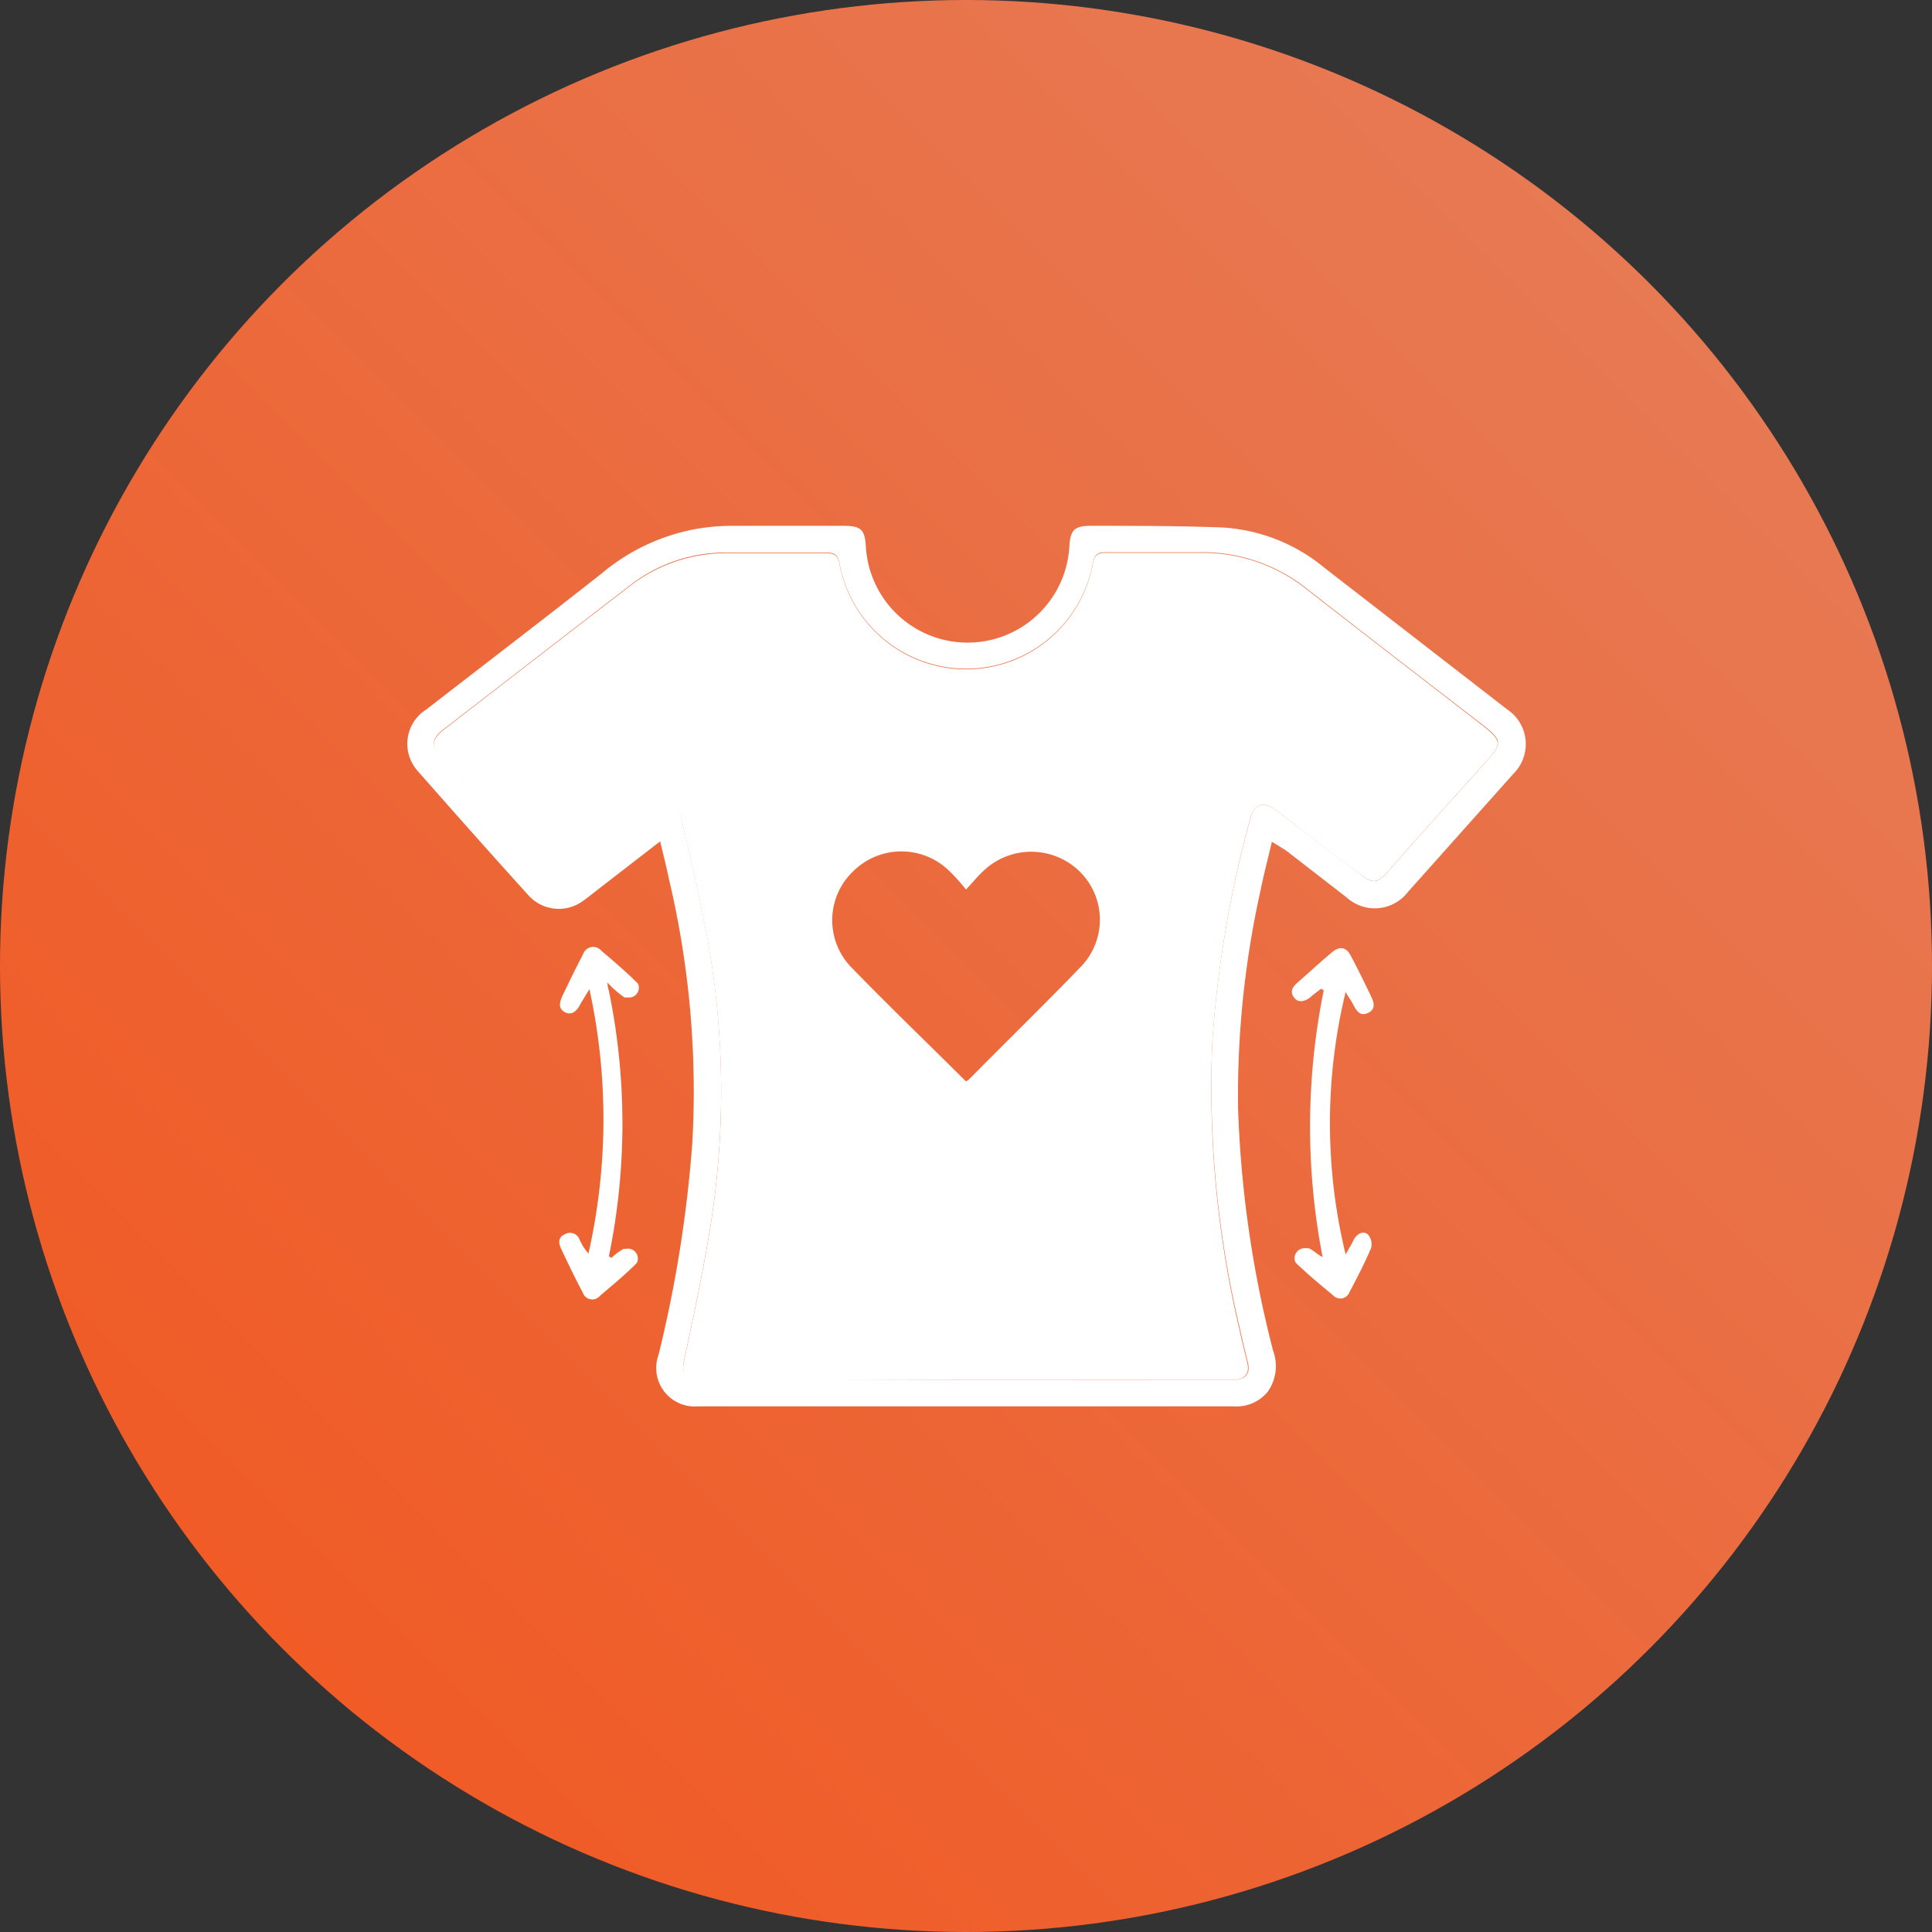
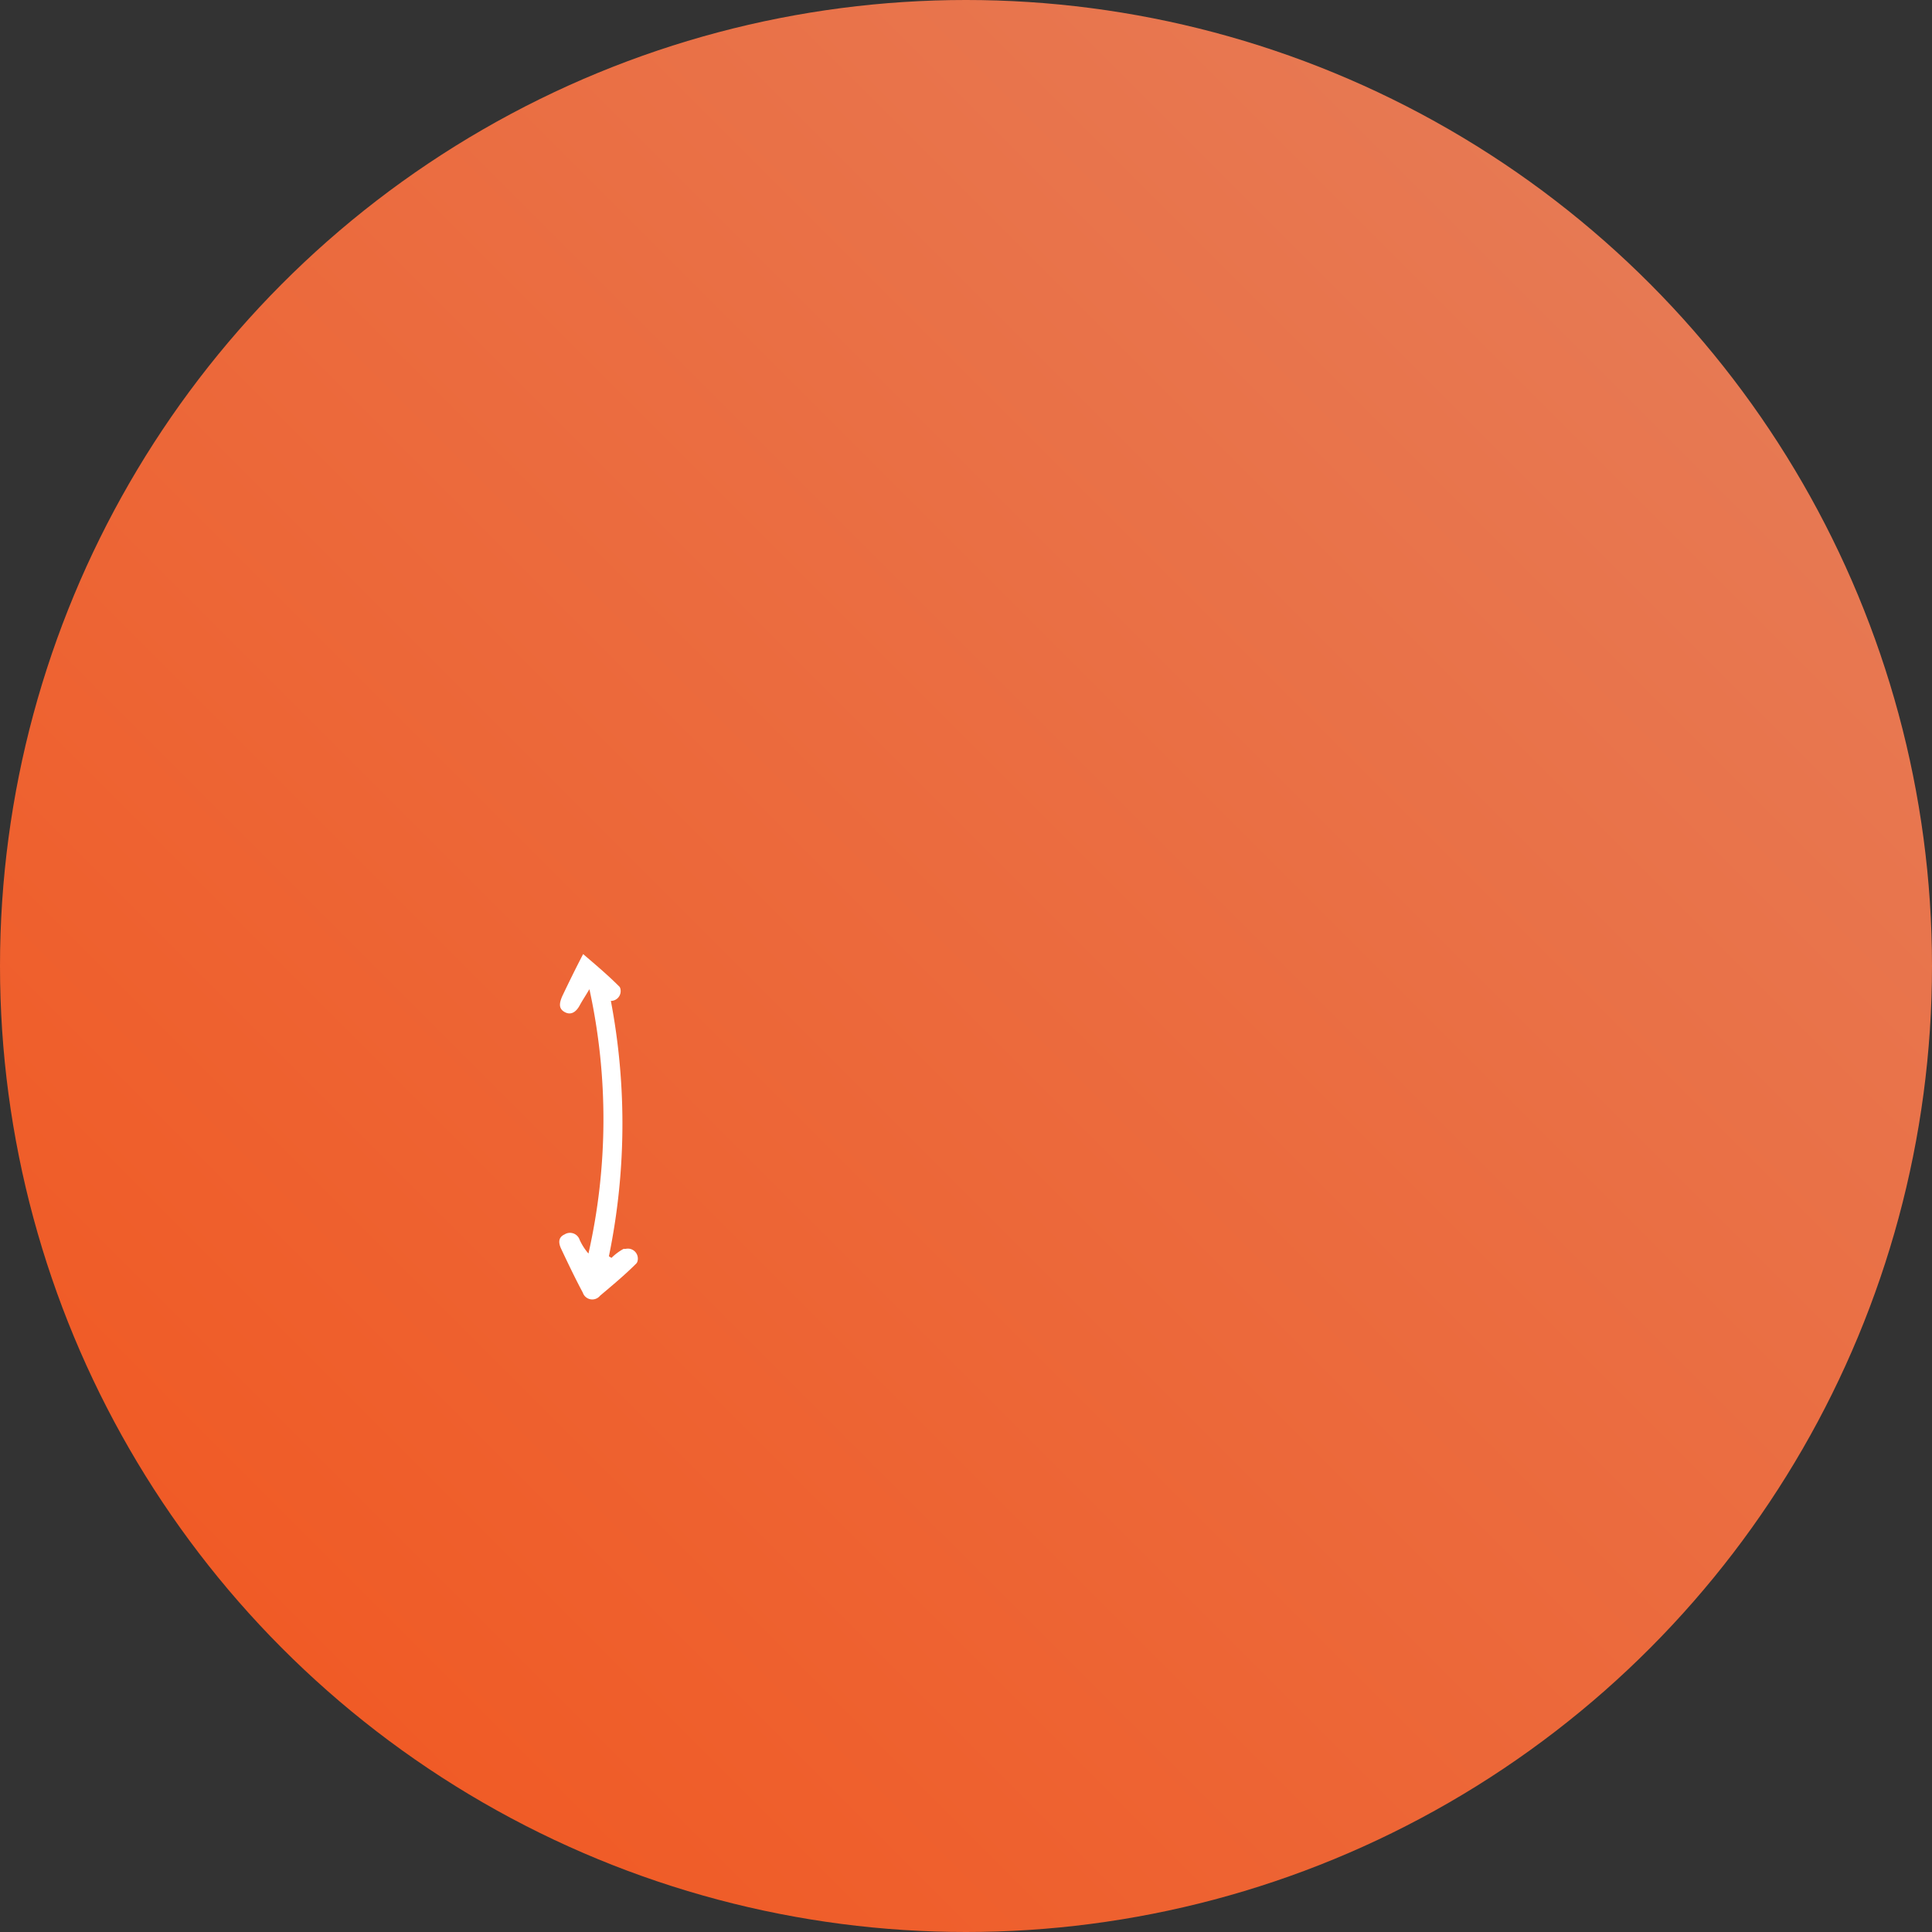
<svg xmlns="http://www.w3.org/2000/svg" viewBox="0 0 120 120">
  <rect x="0" y="0" width="120" height="120" fill="#333333" stroke="none" />
  <defs>
    <style>.cls-1{fill:url(#linear-gradient);}.cls-2{fill:#fff;}</style>
    <linearGradient gradientUnits="userSpaceOnUse" y2="17.57" x2="102.43" y1="102.43" x1="17.57" id="linear-gradient">
      <stop stop-color="#f05b26" offset="0" />
      <stop stop-color="#e77953" offset="1" />
    </linearGradient>
  </defs>
  <g data-sanitized-data-name="Layer 2" data-name="Layer 2" id="Layer_2">
    <g data-sanitized-data-name="Layer 1" data-name="Layer 1" id="Layer_1-2">
      <circle r="60" cy="60" cx="60" class="cls-1" />
-       <path d="M41,52.26l-3.45,2.67c-.43.33-.86.68-1.3,1a2.54,2.54,0,0,1-3.41-.3q-3.48-3.85-6.9-7.75a2.52,2.52,0,0,1,.55-3.82c3.63-2.82,7.28-5.6,10.89-8.45a12.63,12.63,0,0,1,6-2.78,13,13,0,0,1,2-.17c2.32,0,4.64,0,7,0,1.1,0,1.33.22,1.4,1.28a6.33,6.33,0,0,0,12.64,0c.06-1,.3-1.28,1.32-1.28,2.71,0,5.42,0,8.12.1a10.93,10.93,0,0,1,6.37,2.48l11.38,8.82a2.59,2.59,0,0,1,.39,4l-6.54,7.33a2.6,2.6,0,0,1-3.82.35l-3.77-2.92L79,52.28c-.25,1.07-.5,2-.7,3a58.72,58.72,0,0,0-1.4,13.6,69.18,69.18,0,0,0,2.17,15,2.75,2.75,0,0,1-.35,2.59,2.51,2.51,0,0,1-2.12.88H43.36a2.39,2.39,0,0,1-2.46-3.19A79.24,79.24,0,0,0,43,71a57.16,57.16,0,0,0-1.46-16.44C41.39,53.83,41.21,53.11,41,52.26ZM60,85.7H76.06a6.26,6.26,0,0,0,.75,0c.62-.09.85-.44.7-1.06s-.33-1.32-.47-2A65.18,65.18,0,0,1,75.3,64.71a69.49,69.49,0,0,1,2.37-13.88c.24-.9.83-1.09,1.58-.52l5.24,4c.77.6,1.07.56,1.72-.17,2-2.29,4.08-4.59,6.13-6.87,1-1.07.93-1.33-.21-2.22-3.64-2.81-7.28-5.61-10.9-8.44a10.42,10.42,0,0,0-6.69-2.31c-2,0-3.91,0-5.87,0-.5,0-.7.16-.79.67a8,8,0,0,1-15.74,0c-.1-.53-.33-.65-.82-.65-2,0-4.09,0-6.14,0a9.61,9.61,0,0,0-6,2c-3.9,3-7.77,6-11.66,9-.71.55-.74,1-.14,1.65,2.15,2.42,4.3,4.82,6.46,7.23.59.66.92.69,1.62.15l5.18-4c.89-.68,1.46-.5,1.71.6.54,2.35,1.09,4.69,1.54,7.06a53.27,53.27,0,0,1,.14,18.72c-.44,2.62-1,5.21-1.55,7.82-.15.7.08,1,.79,1.11.25,0,.5,0,.75,0Z" class="cls-2" />
-       <path d="M83.58,61.61a34.59,34.59,0,0,0,0,16.31c.16-.3.35-.6.5-.91s.53-.6.87-.35a.91.91,0,0,1,.21.86c-.4.94-.87,1.85-1.35,2.75a.6.6,0,0,1-1,.19c-.79-.65-1.58-1.31-2.3-2a.39.39,0,0,1-.08-.14.63.63,0,0,1,.68-.79l.17,0c.29.11.52.38.87.55a42.58,42.58,0,0,1,.07-16.57l-.16-.1c-.22.17-.45.33-.66.52s-.7.43-1,.06-.14-.67.18-.95c.72-.63,1.42-1.28,2.15-1.89.48-.4.89-.33,1.16.2.45.84.87,1.7,1.28,2.56.18.37.28.77-.19,1s-.71-.09-.9-.46S83.73,61.9,83.58,61.61Z" class="cls-2" />
-       <path d="M37.82,61.55a40.84,40.84,0,0,1,0,16.48l.16.1a3.33,3.33,0,0,1,.75-.56l.13,0a.62.62,0,0,1,.73.79.35.35,0,0,1-.07.12c-.71.71-1.48,1.35-2.25,2a.62.62,0,0,1-1.07-.19c-.47-.88-.9-1.78-1.33-2.69-.17-.35-.24-.73.2-.93A.63.63,0,0,1,36,77a3.48,3.48,0,0,0,.55.86,37.88,37.88,0,0,0,.06-16.42c-.26.44-.45.72-.6,1s-.45.66-.9.44-.36-.6-.19-1c.42-.88.85-1.76,1.3-2.62a.66.66,0,0,1,1.13-.21c.76.65,1.53,1.3,2.23,2a.27.27,0,0,1,.08.14.61.61,0,0,1-.69.76.67.67,0,0,1-.19,0,6.54,6.54,0,0,1-1.06-.93A2.74,2.74,0,0,0,37.82,61.55Z" class="cls-2" />
-       <path d="M92.13,45.1c-3.64-2.82-7.28-5.62-10.9-8.44a10.37,10.37,0,0,0-6.68-2.32c-2,0-3.92,0-5.88,0-.51,0-.7.16-.79.67a8,8,0,0,1-15.74,0c-.1-.52-.33-.65-.81-.65-2,0-4.1,0-6.15,0a9.74,9.74,0,0,0-6,2q-5.85,4.5-11.66,9c-.7.55-.74,1-.14,1.65,2.15,2.42,4.3,4.82,6.46,7.23.59.66.91.69,1.62.15l5.18-4c.89-.68,1.46-.5,1.71.6.54,2.35,1.09,4.69,1.54,7.06a53.27,53.27,0,0,1,.14,18.72c-.44,2.62-1,5.21-1.55,7.81-.15.71.08,1.05.79,1.12.25,0,.5,0,.75,0h32a6.26,6.26,0,0,0,.75,0c.62-.09.85-.44.7-1.06s-.33-1.32-.47-2A65.18,65.18,0,0,1,75.3,64.71a70.2,70.2,0,0,1,2.36-13.88c.25-.9.84-1.09,1.59-.52,1.75,1.34,3.49,2.7,5.24,4,.77.59,1.07.55,1.72-.18,2-2.29,4.08-4.59,6.13-6.87C93.29,46.24,93.27,46,92.13,45.1Zm-25,14.95c-2.28,2.36-4.63,4.65-6.95,7a1.86,1.86,0,0,1-.18.12c-2.43-2.42-4.86-4.75-7.2-7.17A4.2,4.2,0,0,1,53,54.11,4.25,4.25,0,0,1,58.86,54,12.23,12.23,0,0,1,60,55.25c.47-.5.78-.89,1.14-1.21a4.3,4.3,0,0,1,5.93.1A4.2,4.2,0,0,1,67.13,60.05Z" class="cls-2" />
+       <path d="M37.82,61.55a40.84,40.84,0,0,1,0,16.48l.16.1a3.33,3.33,0,0,1,.75-.56l.13,0a.62.62,0,0,1,.73.79.35.35,0,0,1-.07.12c-.71.71-1.48,1.35-2.25,2a.62.62,0,0,1-1.07-.19c-.47-.88-.9-1.78-1.33-2.69-.17-.35-.24-.73.2-.93A.63.63,0,0,1,36,77a3.48,3.48,0,0,0,.55.86,37.88,37.88,0,0,0,.06-16.42c-.26.44-.45.72-.6,1s-.45.66-.9.44-.36-.6-.19-1c.42-.88.85-1.76,1.3-2.62c.76.65,1.53,1.3,2.23,2a.27.27,0,0,1,.08.14.61.61,0,0,1-.69.76.67.67,0,0,1-.19,0,6.54,6.54,0,0,1-1.06-.93A2.74,2.74,0,0,0,37.82,61.55Z" class="cls-2" />
    </g>
  </g>
</svg>